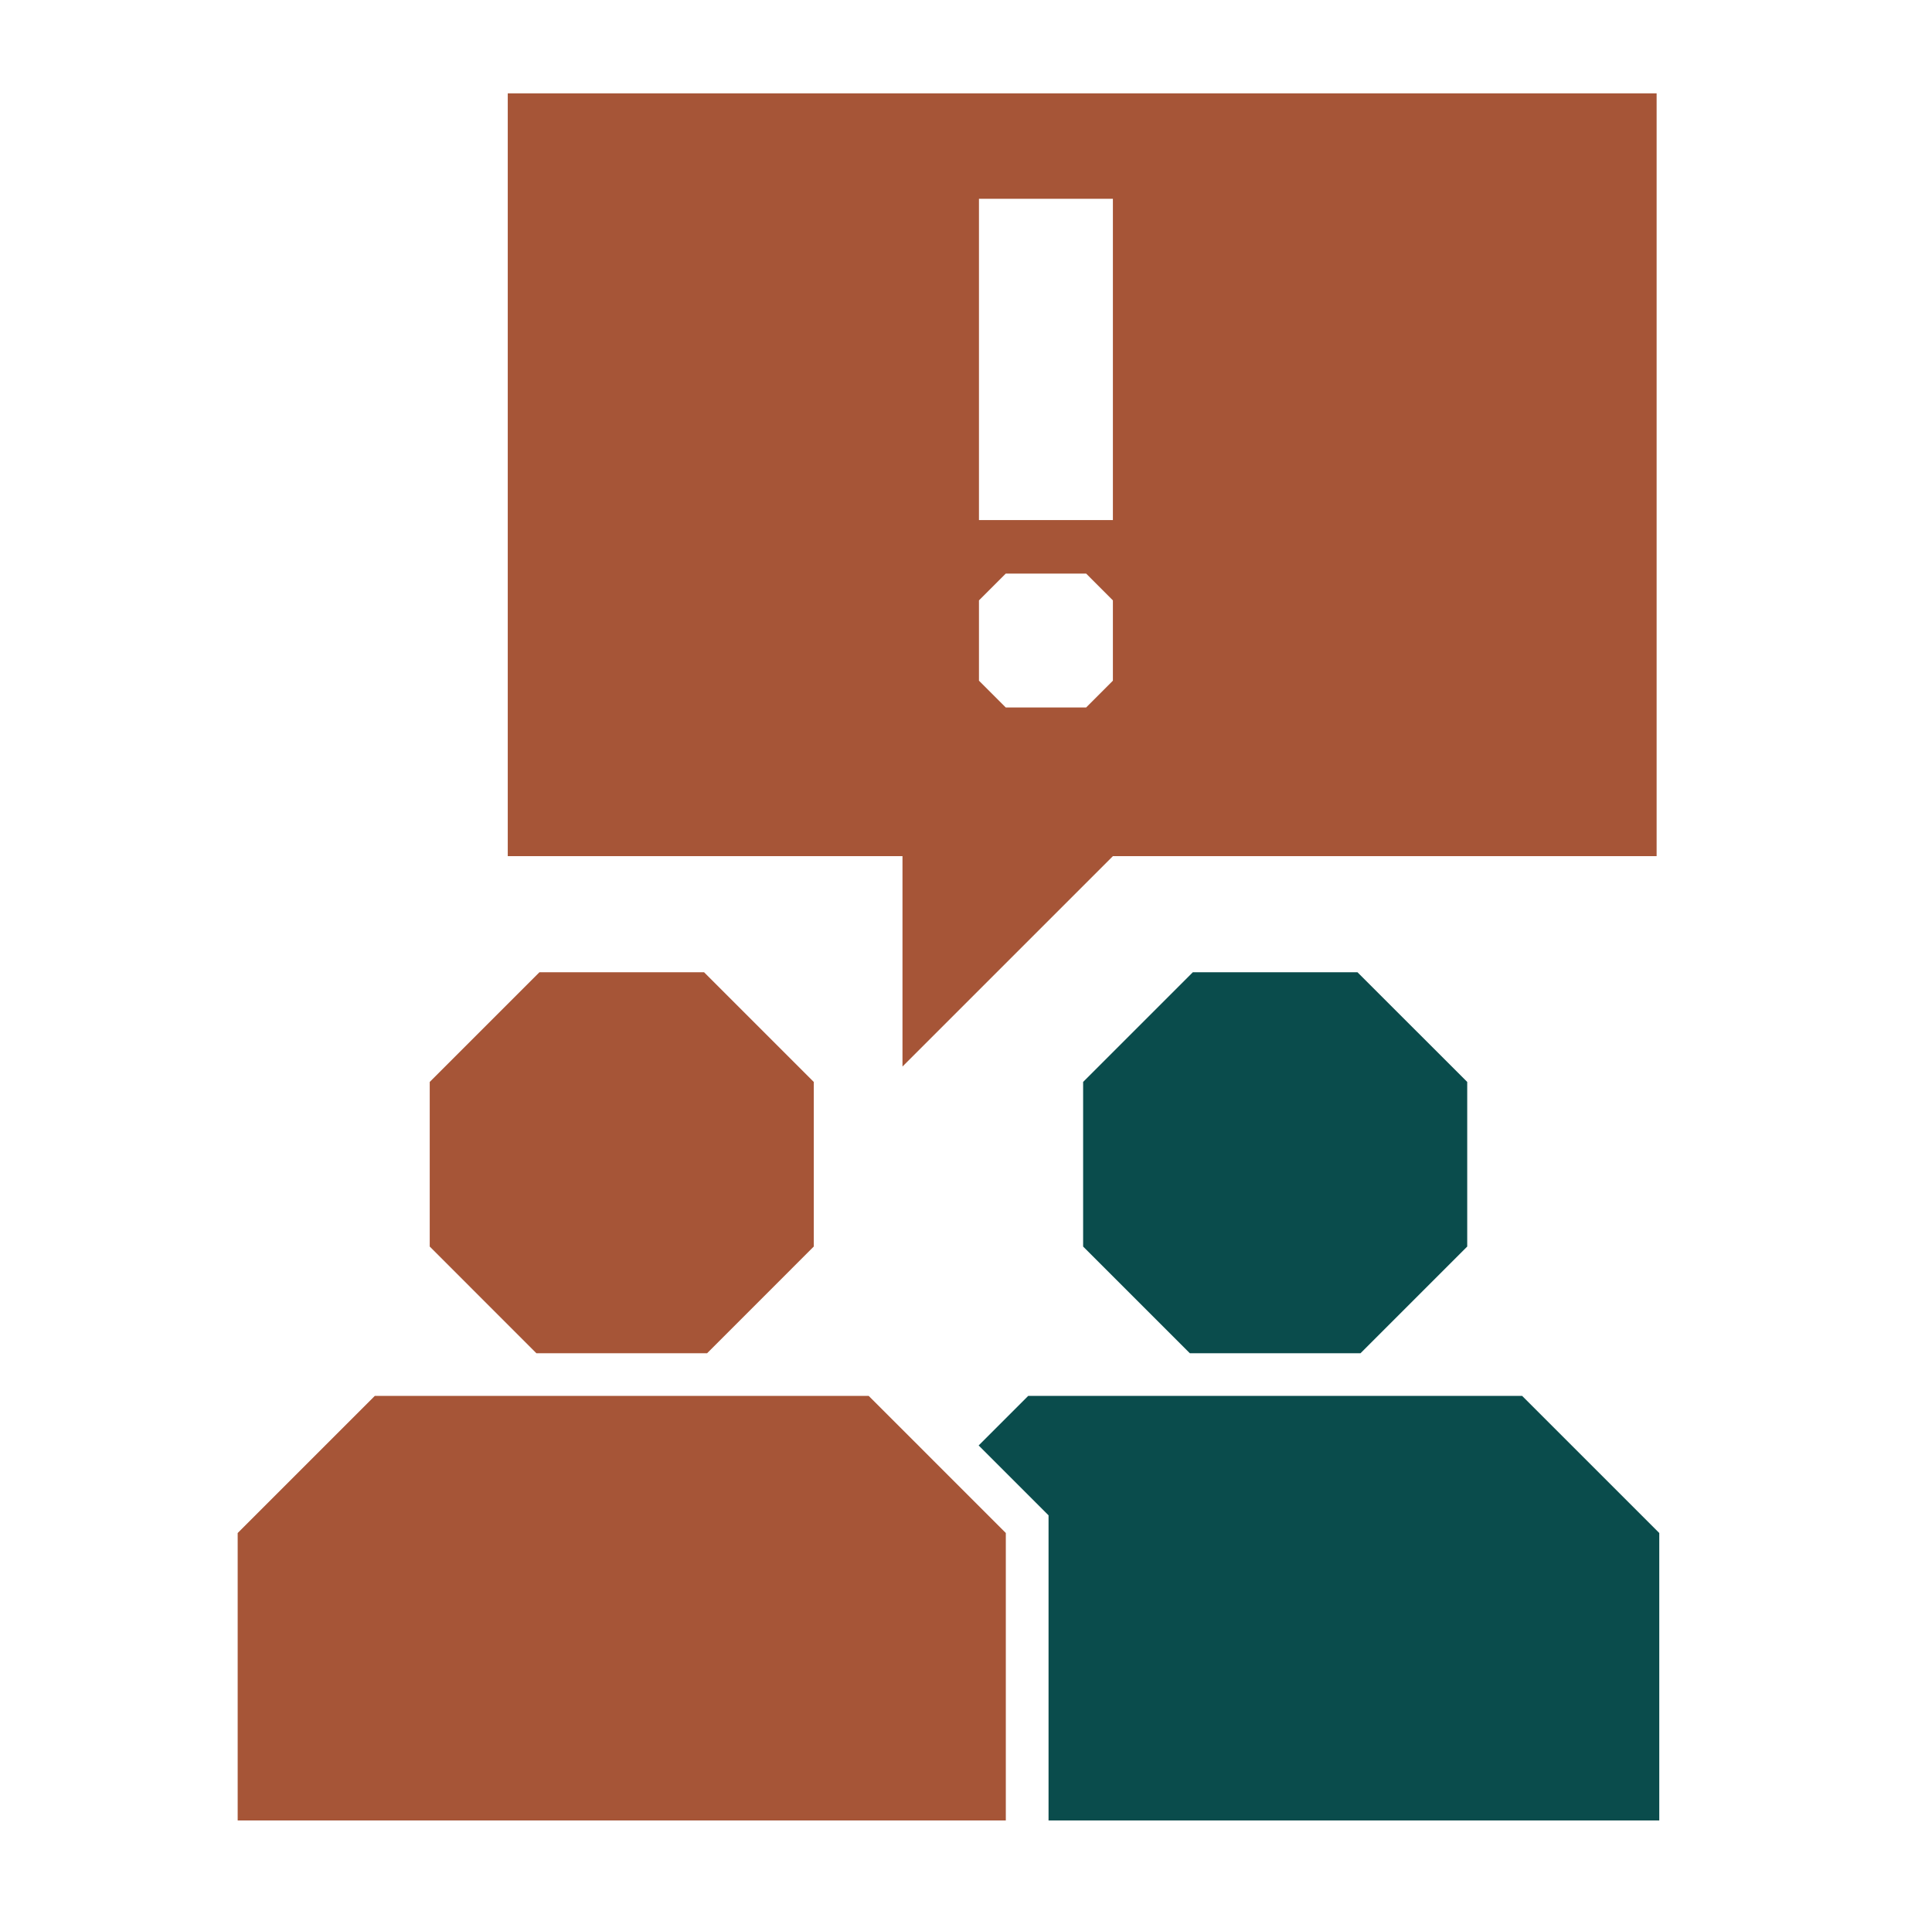
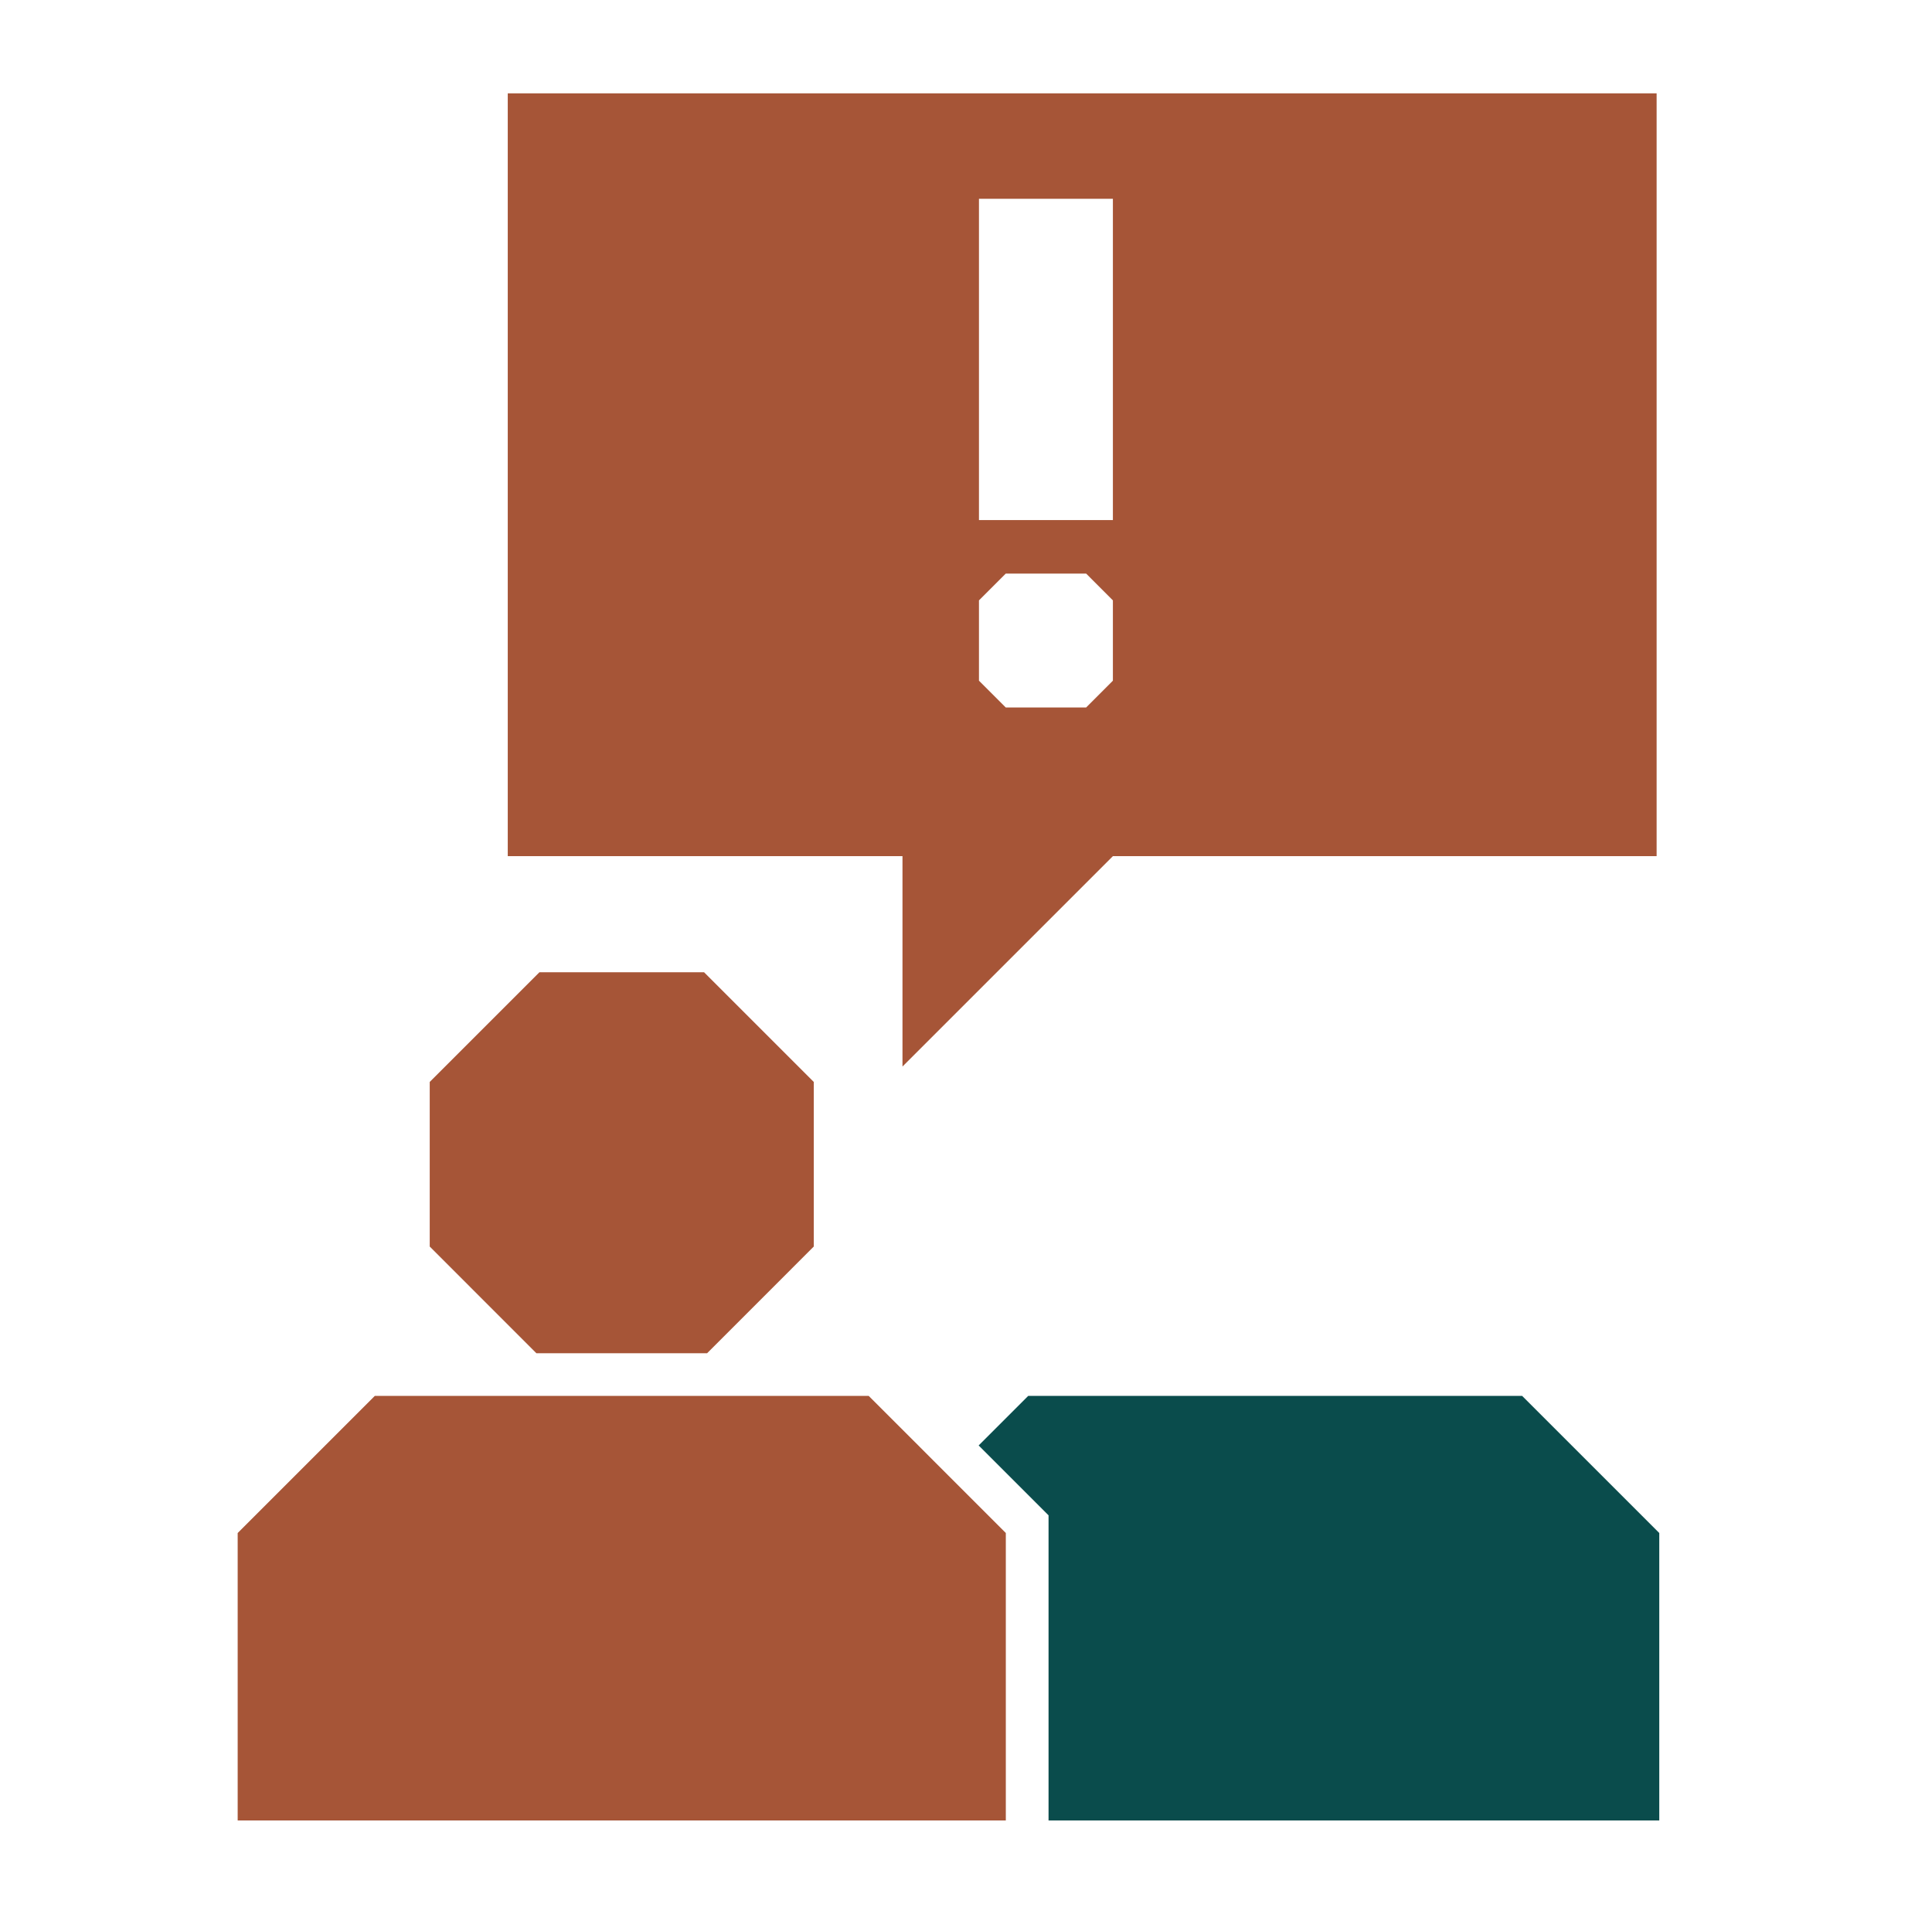
<svg xmlns="http://www.w3.org/2000/svg" id="teksten" viewBox="0 0 37.262 37.11">
  <defs>
    <style>
      .cls-1 {
        fill: #0a4c4c;
      }

      .cls-2 {
        fill: #a65537;
      }
    </style>
  </defs>
-   <polygon class="cls-1" points="26.24 26.103 28.298 24.045 28.298 20.87 26.181 18.754 23.006 18.754 20.89 20.87 20.89 24.045 22.948 26.103 26.24 26.103" />
  <polygon class="cls-1" points="26.581 26.926 22.607 26.926 19.831 26.926 18.875 27.882 19.982 28.989 20.223 29.23 20.223 29.571 20.223 35.116 32.002 35.116 32.002 29.571 29.357 26.926 26.581 26.926" />
  <polygon class="cls-2" points="13.638 26.103 15.695 24.045 15.695 20.87 13.579 18.754 10.404 18.754 8.288 20.87 8.288 24.045 10.345 26.103 13.638 26.103" />
  <polygon class="cls-2" points="13.98 26.926 10.005 26.926 7.229 26.926 4.584 29.571 4.584 35.116 16.363 35.116 16.775 35.116 17.187 35.116 19.399 35.116 19.399 29.571 18.293 28.465 18.002 28.174 17.711 27.882 16.754 26.926 13.98 26.926" />
  <path class="cls-2" d="M18.881,13.13v-1.549l.517-.517h1.55l.516.517v1.549l-.516.517h-1.55l-.517-.517ZM18.881,3.834h2.583v6.198h-2.583V3.834ZM9.793,1.801v14.714h7.613v4.058l4.058-4.058h10.487V1.801H9.793Z" />
</svg>